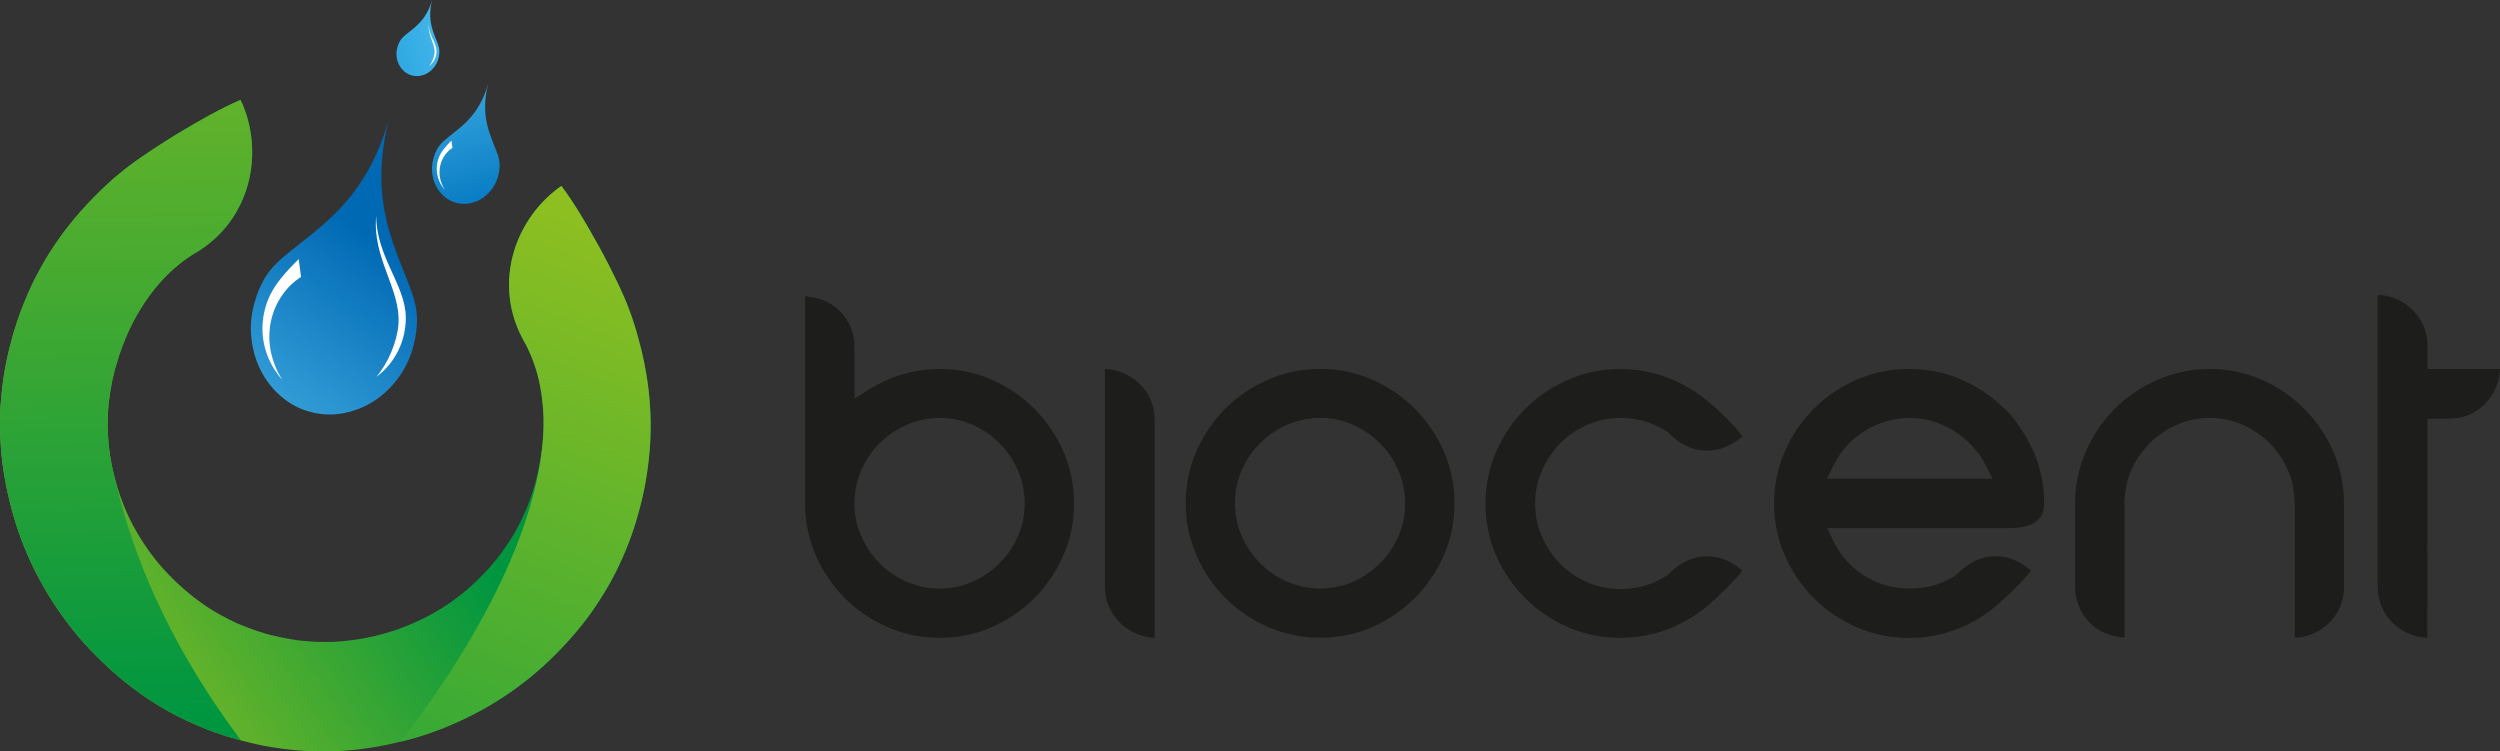
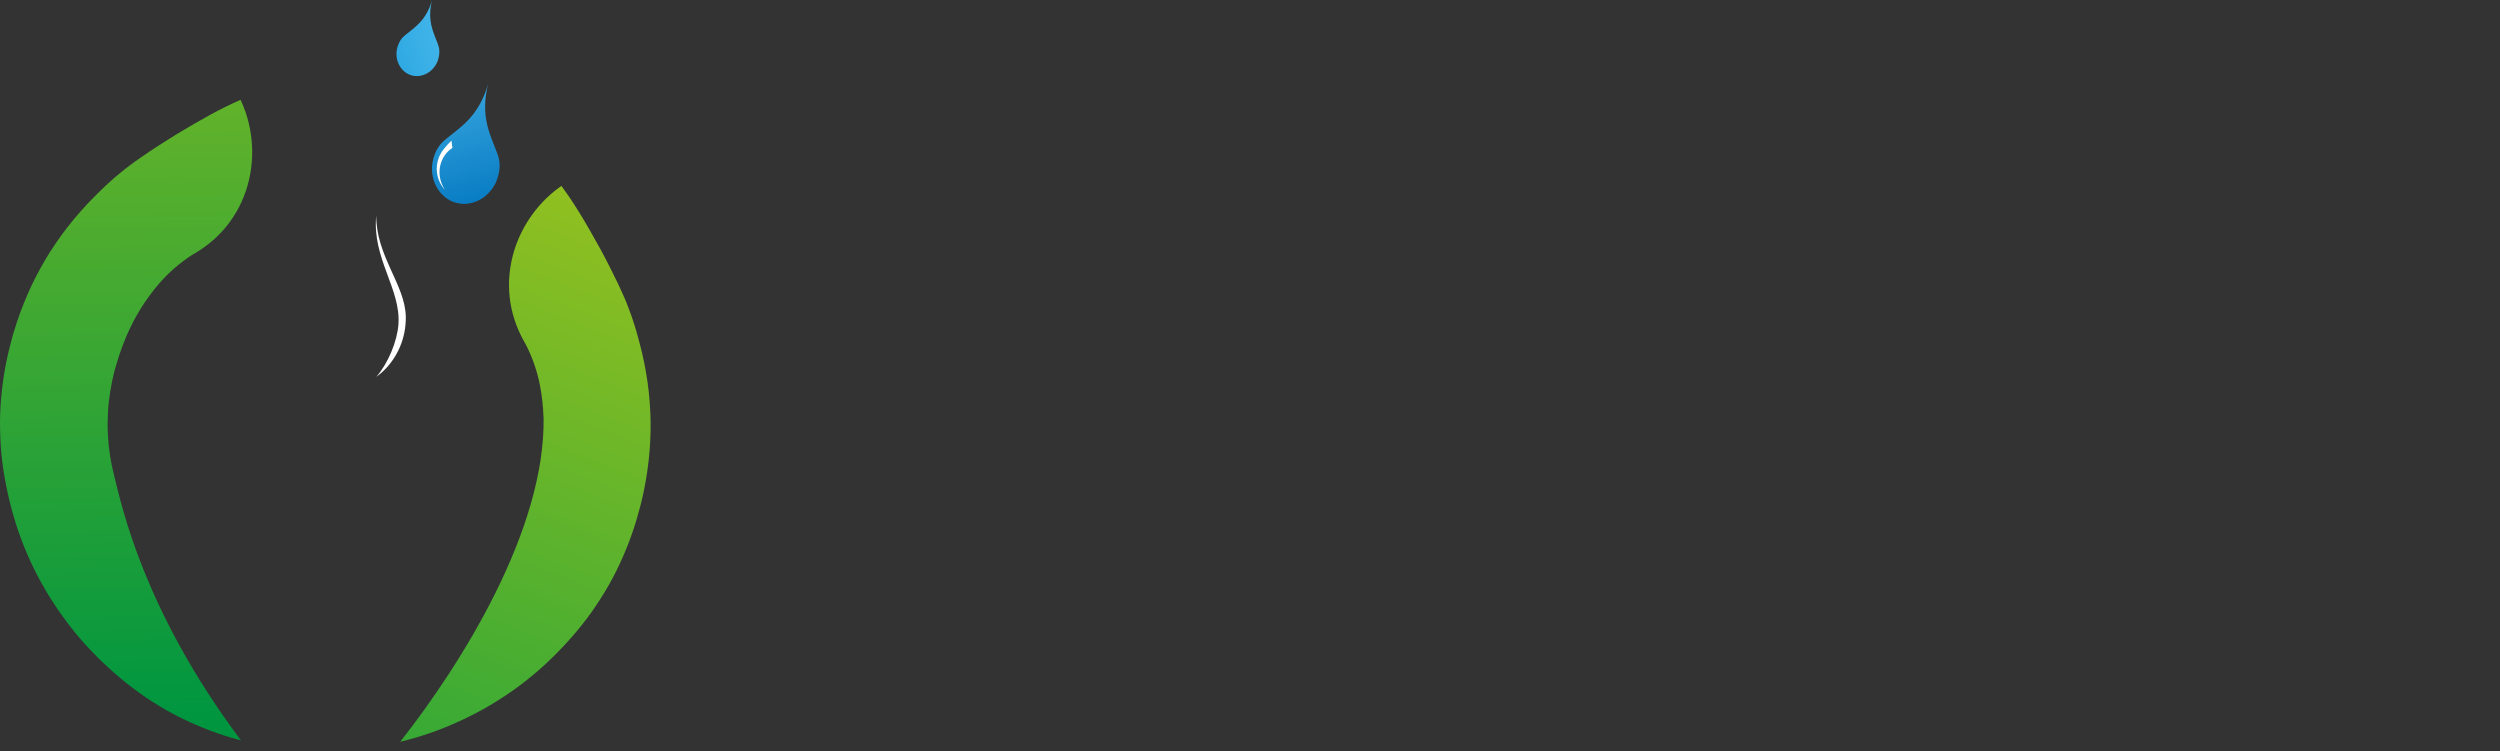
<svg xmlns="http://www.w3.org/2000/svg" xmlns:xlink="http://www.w3.org/1999/xlink" id="Warstwa_2" data-name="Warstwa 2" viewBox="0 0 765.86 230.2">
  <rect x="0" y="0" width="765.86" height="230.2" fill="#333333" stroke="none" />
  <defs>
    <style>      .cls-1 {        clip-path: url(#clippath);      }      .cls-2, .cls-3, .cls-4, .cls-5, .cls-6, .cls-7, .cls-8, .cls-9, .cls-10, .cls-11 {        stroke-width: 0px;      }      .cls-2, .cls-4 {        fill: none;      }      .cls-3 {        fill: url(#Gradient_bez_nazwy);      }      .cls-12 {        clip-path: url(#clippath-1);      }      .cls-13 {        clip-path: url(#clippath-4);      }      .cls-14 {        clip-path: url(#clippath-3);      }      .cls-15 {        clip-path: url(#clippath-2);      }      .cls-16 {        clip-path: url(#clippath-5);      }      .cls-4 {        clip-rule: evenodd;      }      .cls-5 {        fill: #fff;        fill-rule: evenodd;      }      .cls-6 {        fill: url(#Gradient_bez_nazwy_5-2);      }      .cls-7 {        fill: #1d1d1b;      }      .cls-8 {        fill: url(#Gradient_bez_nazwy_3);      }      .cls-9 {        fill: url(#Gradient_bez_nazwy_5);      }      .cls-10 {        fill: url(#Gradient_bez_nazwy_2);      }      .cls-11 {        fill: url(#Gradient_bez_nazwy_6);      }    </style>
    <clipPath id="clippath">
      <path class="cls-4" d="M126.17,23.11c.43.12.86.18,1.28.2.42.02.85-.01,1.28-.09.44-.08.86-.2,1.25-.35h0c.4-.16.78-.35,1.15-.58.37-.23.71-.5,1.04-.8.32-.3.63-.65.91-1.02.28-.37.53-.77.73-1.19.21-.43.37-.88.5-1.36h0c.2-.74.3-1.46.29-2.14,0-.76-.19-1.53-.44-2.23-1.29-3.52-3.41-7.08-1.79-13.55-1.83,6.42-5.45,8.44-8.33,10.84-.57.48-1.12,1.06-1.5,1.71-.35.59-.62,1.26-.82,2h0c-.13.48-.21.95-.25,1.42-.03.46-.02.93.03,1.39.06.47.15.92.28,1.34.13.42.3.83.5,1.21.2.38.44.74.7,1.08h0c.26.33.57.64.91.93.34.28.69.52,1.06.72.37.2.77.35,1.21.47" />
    </clipPath>
    <linearGradient id="Gradient_bez_nazwy" data-name="Gradient bez nazwy" x1="1004.72" y1="542.14" x2="1007.47" y2="542.14" gradientTransform="translate(26045.88 9542.03) rotate(-180) scale(25.77 17.58)" gradientUnits="userSpaceOnUse">
      <stop offset="0" stop-color="#5bc5f2" />
      <stop offset="1" stop-color="#008bd2" />
    </linearGradient>
    <clipPath id="clippath-1">
      <path class="cls-4" d="M139.78,62.14c.68.18,1.35.29,2.01.32.66.03,1.34-.02,2.02-.15.69-.13,1.35-.31,1.97-.55h0c.63-.25,1.23-.55,1.81-.92.58-.36,1.12-.78,1.63-1.26.51-.48.99-1.02,1.44-1.61.45-.59.83-1.22,1.15-1.88.32-.67.59-1.39.79-2.14h0c.31-1.17.47-2.29.46-3.37,0-1.19-.29-2.41-.7-3.52-2.03-5.55-5.38-11.17-2.82-21.38-2.89,10.12-8.6,13.31-13.14,17.1-.9.75-1.76,1.67-2.36,2.7-.54.93-.97,1.98-1.29,3.15h0c-.2.75-.33,1.5-.39,2.25-.06.73-.04,1.46.05,2.2.09.74.24,1.44.44,2.11.21.67.47,1.31.78,1.91.32.6.69,1.17,1.11,1.7h0c.42.52.9,1.01,1.43,1.47.53.45,1.09.83,1.68,1.14.59.31,1.22.55,1.9.73" />
    </clipPath>
    <linearGradient id="Gradient_bez_nazwy_2" data-name="Gradient bez nazwy 2" x1="957.66" y1="598.56" x2="960.46" y2="598.56" gradientTransform="translate(8785.52 -24048.56) rotate(90) scale(25.11 14.44)" gradientUnits="userSpaceOnUse">
      <stop offset="0" stop-color="#5bc5f2" />
      <stop offset="1" stop-color="#0075bf" />
    </linearGradient>
    <clipPath id="clippath-2">
      <path class="cls-4" d="M95.11,126.19c1.67.45,3.32.71,4.95.78,1.63.07,3.28-.05,4.96-.36,1.7-.31,3.32-.76,4.84-1.35h.01c1.55-.61,3.03-1.36,4.45-2.25,1.42-.89,2.75-1.93,4.01-3.1,1.26-1.17,2.44-2.49,3.54-3.95,1.1-1.45,2.03-2.99,2.81-4.61.8-1.65,1.44-3.41,1.94-5.25h-.01c.77-2.87,1.15-5.63,1.13-8.28-.01-2.93-.72-5.92-1.71-8.63-4.99-13.63-13.2-27.41-6.94-52.49-7.11,24.85-21.11,32.68-32.25,41.99-2.21,1.85-4.32,4.09-5.8,6.62-1.34,2.29-2.39,4.87-3.16,7.74h-.01c-.49,1.84-.81,3.68-.95,5.51-.14,1.79-.09,3.59.13,5.4.22,1.81.58,3.55,1.09,5.19.5,1.65,1.15,3.21,1.92,4.69.78,1.48,1.69,2.87,2.73,4.17h0c1.02,1.29,2.2,2.49,3.52,3.6,1.3,1.1,2.68,2.04,4.12,2.79,1.44.75,3,1.35,4.67,1.8" />
    </clipPath>
    <linearGradient id="Gradient_bez_nazwy_3" data-name="Gradient bez nazwy 3" x1="953.61" y1="512.8" x2="955.29" y2="512.8" gradientTransform="translate(-58270.27 -27498.08) scale(61.12 53.78)" gradientUnits="userSpaceOnUse">
      <stop offset="0" stop-color="#5bc5f2" />
      <stop offset="1" stop-color="#0069b4" />
    </linearGradient>
    <clipPath id="clippath-3">
-       <path class="cls-2" d="M83.6,228.95c-1.6-.26-3.22-.57-4.85-.92-1.45-.31-3.1-.72-4.95-1.22-1.85-.5-3.49-.97-4.9-1.42-1.59-.51-3.15-1.05-4.66-1.63-1.4-.53-2.93-1.16-4.58-1.88-1.65-.72-3.15-1.42-4.49-2.09-1.47-.74-2.91-1.51-4.33-2.31-1.26-.72-2.65-1.57-4.17-2.54v.02c-1.26-.8-2.6-1.72-4.02-2.74-1.35-.97-2.67-1.97-3.94-2.98-1.24-.99-2.48-2.03-3.73-3.13-1.2-1.05-2.4-2.16-3.63-3.33-1.22-1.17-2.37-2.33-3.45-3.46-1.2-1.26-2.27-2.44-3.21-3.52-1-1.16-2-2.38-3-3.65-.86-1.09-1.82-2.4-2.89-3.9-.97-1.36-1.87-2.69-2.7-3.98-.89-1.39-1.72-2.73-2.46-4.02v-.02s-.62-1.08-.62-1.08h-.01c-.64-1.13-1.29-2.36-1.96-3.66-.7-1.38-1.3-2.6-1.79-3.68-.68-1.49-1.31-2.97-1.9-4.44-.61-1.51-1.17-3.02-1.69-4.51-.47-1.36-.95-2.87-1.44-4.54-.44-1.5-.87-3.08-1.27-4.72-.4-1.64-.76-3.25-1.07-4.81-.32-1.63-.6-3.23-.84-4.79-.25-1.64-.45-3.25-.6-4.82-.14-1.43-.25-3.08-.33-4.95-.08-1.86-.12-3.52-.11-4.98.01-1.64.07-3.26.16-4.86.09-1.49.24-3.15.44-4.97.2-1.8.43-3.45.67-4.96.27-1.61.58-3.25.94-4.91.32-1.47.73-3.14,1.23-5.02l.51-1.92.03-.09c.39-1.34.79-2.63,1.2-3.86.62-1.86,1.33-3.79,2.13-5.78.8-1.99,1.61-3.84,2.41-5.54.84-1.76,1.75-3.54,2.75-5.33,1.01-1.82,2.03-3.54,3.05-5.14h.02c1.15-1.79,2.27-3.44,3.36-4.93,1.15-1.57,2.39-3.16,3.72-4.77,1.3-1.56,2.64-3.09,4.04-4.58v-.02c.21-.21.72-.74,1.53-1.57.68-.7,1.27-1.29,1.79-1.81h0c.84-.82,1.37-1.35,1.67-1.63.51-.48,1.02-.96,1.54-1.44.73-.67,1.29-1.17,1.69-1.52l.23-.2,1.32-1.09c.7-.58,1.26-1.04,1.67-1.36.61-.48,1.13-.89,1.57-1.22,1.01-.77,2.35-1.72,3.95-2.82,1.45-1,3.12-2.12,4.96-3.31,1.8-1.17,3.59-2.3,5.32-3.36,1.53-.94,3.35-2.02,5.46-3.24,1.97-1.14,3.71-2.12,5.14-2.89,1.67-.9,3.2-1.7,4.54-2.36,1.34-.66,2.69-1.3,4.02-1.88l.63-.28c.59,1.25,1.11,2.53,1.56,3.85.73,2.17,1.27,4.42,1.6,6.69.33,2.31.46,4.64.37,6.95-.09,2.29-.38,4.58-.89,6.82-.54,2.38-1.32,4.72-2.36,7-.99,2.18-2.23,4.28-3.7,6.27-1.36,1.83-2.92,3.56-4.7,5.15-1.72,1.54-3.65,2.96-5.8,4.24l-.45.26-.27.15-.23.14c-1.88,1.22-3.62,2.52-5.33,4-1.69,1.47-3.25,3.03-4.76,4.77-1.02,1.18-2.02,2.43-2.99,3.76-.99,1.35-1.89,2.67-2.69,3.98-.85,1.39-1.66,2.81-2.4,4.25v.02c-.73,1.42-1.44,2.92-2.1,4.5-.35.83-.71,1.74-1.09,2.76-.37.98-.7,1.91-.99,2.79l-.03.11-1.17,3.85-.06.14c-.24.9-.5,1.99-.77,3.25-.23,1.09-.44,2.21-.63,3.37-.2,1.26-.36,2.37-.47,3.32-.11.96-.2,2.08-.27,3.35-.07,1.17-.1,2.28-.11,3.31,0,1.06.02,2.16.08,3.3.06,1.25.14,2.37.24,3.34h0c.12,1.17.26,2.26.42,3.27.17,1.11.36,2.17.57,3.18.18.87.43,1.95.75,3.22.26,1.03.54,2.07.86,3.12.28.93.61,1.93.98,3h-.01c.3.86.69,1.86,1.15,3,.47,1.16.89,2.13,1.25,2.91.43.93.9,1.87,1.4,2.82.47.89.99,1.82,1.56,2.79.49.83,1.05,1.72,1.67,2.68.62.94,1.22,1.81,1.79,2.61.58.8,1.17,1.58,1.77,2.34h0c.4.51.95,1.18,1.65,1.99l.03.04.2.23.32.36v.02c.67.74,1.39,1.53,2.19,2.35.79.82,1.54,1.56,2.25,2.23.76.72,1.57,1.45,2.42,2.18.91.79,1.74,1.48,2.5,2.08.72.57,1.61,1.23,2.66,1.98,1,.71,1.9,1.33,2.72,1.84h0c.69.45,1.63,1,2.79,1.66,1,.56,1.97,1.08,2.9,1.55h.02c1.11.56,2.1,1.03,2.96,1.4.87.38,1.89.79,3.06,1.23,1.09.41,2.16.78,3.19,1.11,1.23.4,2.28.71,3.15.94.87.23,1.94.49,3.2.76,1.06.23,2.17.44,3.32.63,1.24.21,2.33.36,3.27.47.98.11,2.07.2,3.28.28,1.04.06,2.14.1,3.29.11,1.33.01,2.42,0,3.24-.03h0c.96-.05,2.05-.13,3.27-.24,1.29-.12,2.39-.25,3.3-.38.95-.14,2.02-.32,3.2-.54,1.1-.21,2.16-.44,3.19-.68.95-.23,1.98-.5,3.08-.81,1.02-.29,2.05-.61,3.07-.96l.46-.15.55-.19.06-.04c.77-.27,1.49-.54,2.14-.8.9-.36,1.81-.74,2.71-1.14.9-.4,1.85-.86,2.86-1.36,1.02-.51,1.95-1.01,2.79-1.48.98-.55,1.89-1.1,2.75-1.64.9-.57,1.78-1.15,2.62-1.74.7-.49,1.55-1.12,2.54-1.89.97-.75,1.8-1.43,2.49-2.01h-.01c.86-.75,1.65-1.45,2.35-2.12.8-.75,1.57-1.51,2.31-2.28.91-.94,1.67-1.75,2.26-2.42.69-.78,1.38-1.6,2.08-2.47.69-.86,1.36-1.74,2-2.62.57-.79,1.2-1.72,1.88-2.77.62-.96,1.2-1.9,1.72-2.82.52-.9,1.04-1.88,1.56-2.92.57-1.14,1.05-2.15,1.44-3.04.39-.88.81-1.92,1.26-3.11.41-1.1.79-2.18,1.14-3.23.4-1.23.72-2.3.96-3.2l.02-.15.91-3.92.03-.11c.19-.91.37-1.88.54-2.91.18-1.05.32-2.03.43-2.93.21-1.7.36-3.35.44-4.95v-.02c.09-1.63.1-3.26.05-4.88-.04-1.53-.16-3.13-.34-4.79-.18-1.64-.42-3.22-.71-4.75-.44-2.27-1.01-4.4-1.74-6.51-.74-2.13-1.6-4.13-2.62-6.13l-.13-.23-.15-.26-.34-.6c-1.19-2.15-2.13-4.31-2.83-6.47-.73-2.25-1.22-4.52-1.48-6.77-.28-2.46-.29-4.9-.06-7.28.24-2.5.74-4.93,1.46-7.26.67-2.18,1.56-4.3,2.63-6.33,1.07-2.04,2.35-4,3.79-5.83,1.42-1.81,3.01-3.48,4.73-5,1.05-.92,2.14-1.77,3.27-2.56l.41.56c.86,1.17,1.71,2.39,2.54,3.63.83,1.24,1.76,2.7,2.75,4.31.85,1.39,1.87,3.1,3,5.07l.02.03c1.22,2.11,2.26,3.96,3.11,5.53.97,1.78,1.96,3.66,2.93,5.57,1,1.96,1.88,3.75,2.63,5.33.83,1.76,1.51,3.26,2.01,4.43.21.5.47,1.12.75,1.84.19.48.45,1.16.76,2.01l.48,1.31v.04s.03.05.03.05h0s.18.5.18.5c.17.5.4,1.21.71,2.16.21.67.42,1.34.62,2.01.12.4.32,1.12.63,2.26h0c.19.7.41,1.52.65,2.46.28,1.08.46,1.8.53,2.12v.02c.46,1.99.87,3.99,1.21,5.99.35,2.06.63,4.06.84,5.99.2,1.84.35,3.82.44,5.96h.02c.09,1.9.11,3.89.07,5.98-.04,2.05-.13,4.04-.29,5.99-.15,1.88-.38,3.88-.68,6.01-.3,2.12-.65,4.15-1.04,6.07-.28,1.37-.61,2.8-.98,4.27l-.45,1.68c-.5,1.88-.98,3.53-1.44,4.96-.52,1.61-1.07,3.19-1.64,4.72-.54,1.42-1.17,2.97-1.9,4.63-.73,1.67-1.43,3.18-2.1,4.52-.72,1.44-1.48,2.87-2.29,4.29-.72,1.27-1.58,2.69-2.58,4.25-1.01,1.58-1.93,2.95-2.76,4.12-.92,1.28-1.9,2.58-2.93,3.87-.99,1.24-2.03,2.49-3.13,3.74-1.05,1.2-2.16,2.4-3.32,3.62-1.17,1.22-2.32,2.37-3.46,3.45-1.26,1.2-2.43,2.27-3.52,3.21-1.2,1.03-2.44,2.05-3.71,3.06-1.24.98-2.54,1.94-3.87,2.89-.99.7-2.15,1.49-3.48,2.35-1.26.81-2.47,1.57-3.61,2.24h0s-.9.51-.9.51v.02c-1.29.75-2.68,1.5-4.15,2.25-1.37.7-2.81,1.4-4.33,2.1-1.67.77-3.16,1.41-4.45,1.93-1.5.6-2.98,1.16-4.42,1.66-1.36.47-2.87.95-4.54,1.45-1.5.44-3.08.87-4.72,1.27-1.64.4-3.24.76-4.8,1.07-1.63.32-3.23.61-4.79.84-1.61.25-3.25.45-4.9.61-1.74.17-3.35.29-4.84.36v-.02c-1.8.08-3.43.12-4.88.11-1.63-.01-3.27-.06-4.91-.16-1.49-.09-3.13-.23-4.93-.43-1.79-.2-3.42-.42-4.9-.66" />
-     </clipPath>
+       </clipPath>
    <linearGradient id="Gradient_bez_nazwy_5" data-name="Gradient bez nazwy 5" x1="973.29" y1="530.64" x2="974.3" y2="530.64" gradientTransform="translate(136114.23 82491.62) rotate(180) scale(139.73 155.21)" gradientUnits="userSpaceOnUse">
      <stop offset="0" stop-color="#009640" />
      <stop offset="1" stop-color="#95c11f" />
    </linearGradient>
    <clipPath id="clippath-4">
      <path class="cls-2" d="M73.79,226.81c-1.85-.5-3.49-.97-4.9-1.42-1.59-.51-3.15-1.05-4.66-1.63-1.4-.53-2.93-1.16-4.58-1.88-1.65-.72-3.15-1.42-4.49-2.09-1.47-.74-2.91-1.51-4.33-2.31-1.26-.72-2.65-1.57-4.17-2.54v.02c-1.26-.8-2.6-1.72-4.02-2.74-1.35-.97-2.67-1.97-3.94-2.98-1.24-.99-2.48-2.03-3.73-3.13-1.2-1.05-2.4-2.16-3.63-3.33-1.22-1.17-2.37-2.33-3.45-3.46-1.2-1.26-2.27-2.44-3.21-3.52-1-1.16-2-2.38-3-3.65-.86-1.09-1.82-2.4-2.89-3.9-.97-1.36-1.87-2.69-2.7-3.98-.89-1.39-1.72-2.73-2.46-4.02v-.02s-.62-1.08-.62-1.08h-.01c-.64-1.13-1.29-2.36-1.96-3.66-.7-1.38-1.3-2.6-1.79-3.68-.68-1.49-1.31-2.97-1.9-4.44-.61-1.51-1.17-3.02-1.69-4.51-.47-1.36-.95-2.87-1.44-4.54-.44-1.5-.87-3.08-1.27-4.72-.4-1.64-.76-3.25-1.07-4.81-.32-1.63-.6-3.23-.84-4.79-.25-1.64-.45-3.25-.6-4.82-.14-1.43-.25-3.08-.33-4.95-.08-1.86-.12-3.52-.11-4.98.01-1.64.07-3.26.16-4.86.09-1.49.24-3.15.44-4.97.2-1.8.43-3.45.67-4.96.27-1.61.58-3.25.94-4.91.32-1.47.73-3.14,1.23-5.02l.51-1.92.03-.09c.39-1.34.79-2.63,1.2-3.86.62-1.86,1.33-3.79,2.13-5.78.8-1.99,1.61-3.84,2.41-5.54.84-1.76,1.75-3.54,2.75-5.33,1.01-1.82,2.03-3.54,3.05-5.14h.02c1.15-1.79,2.27-3.44,3.36-4.93,1.15-1.57,2.39-3.16,3.72-4.77,1.3-1.56,2.64-3.09,4.04-4.58v-.02c.21-.21.72-.74,1.53-1.57.68-.7,1.27-1.29,1.79-1.81h0c.84-.82,1.37-1.35,1.67-1.63.51-.48,1.02-.96,1.54-1.44.73-.67,1.29-1.17,1.69-1.52l.23-.2,1.32-1.09c.7-.58,1.26-1.04,1.67-1.36.61-.48,1.13-.89,1.57-1.22,1.01-.77,2.35-1.72,3.95-2.82,1.45-1,3.12-2.12,4.96-3.31,1.8-1.17,3.59-2.3,5.32-3.36,1.53-.94,3.35-2.02,5.46-3.24,1.97-1.14,3.71-2.12,5.14-2.89,1.67-.9,3.2-1.7,4.54-2.36,1.34-.66,2.69-1.3,4.02-1.88l.63-.28c.59,1.25,1.11,2.53,1.56,3.85.73,2.17,1.27,4.42,1.6,6.69.33,2.31.46,4.64.37,6.95-.09,2.29-.38,4.58-.89,6.82-.54,2.38-1.32,4.72-2.36,7-.99,2.18-2.23,4.28-3.7,6.27-1.36,1.83-2.92,3.56-4.7,5.15-1.72,1.54-3.65,2.96-5.8,4.24l-.45.26-.27.15-.23.14c-1.88,1.22-3.62,2.52-5.33,4-1.69,1.47-3.25,3.03-4.76,4.77-1.02,1.18-2.02,2.43-2.99,3.76-.99,1.35-1.89,2.67-2.69,3.98-.85,1.39-1.66,2.81-2.4,4.25v.02c-.73,1.42-1.44,2.92-2.1,4.5-.35.83-.71,1.74-1.09,2.76-.37.98-.7,1.91-.99,2.79l-.03.11-1.17,3.85-.06.14c-.24.9-.5,1.99-.77,3.25-.23,1.09-.44,2.21-.63,3.37-.2,1.26-.36,2.37-.47,3.32-.11.96-.2,2.08-.27,3.35-.07,1.17-.1,2.28-.11,3.31,0,1.06.02,2.16.08,3.3.06,1.25.14,2.37.24,3.34h0c.12,1.17.26,2.26.42,3.27.17,1.11.36,2.17.57,3.18.18.87.43,1.95.75,3.22,2.34,9.35,9.05,41.11,38.75,80.82" />
    </clipPath>
    <linearGradient id="Gradient_bez_nazwy_5-2" data-name="Gradient bez nazwy 5" x1="964.2" y1="499.45" x2="966.89" y2="499.45" gradientTransform="translate(-19638.48 103195.15) rotate(-90) scale(106.8 39.4)" xlink:href="#Gradient_bez_nazwy_5" />
    <clipPath id="clippath-5">
      <path class="cls-2" d="M166.49,127.72c-.04-1.53-.16-3.13-.34-4.79-.18-1.64-.42-3.22-.71-4.75-.44-2.27-1.01-4.4-1.74-6.51-.74-2.13-1.6-4.13-2.62-6.13l-.13-.23-.15-.26-.34-.6c-1.19-2.15-2.13-4.31-2.83-6.47-.73-2.25-1.22-4.52-1.48-6.77-.28-2.46-.29-4.9-.06-7.28.24-2.5.74-4.93,1.46-7.26.67-2.18,1.56-4.3,2.63-6.33,1.07-2.04,2.35-4,3.79-5.83,1.42-1.81,3.01-3.48,4.73-5,1.05-.92,2.14-1.77,3.27-2.56l.41.56c.86,1.17,1.71,2.39,2.54,3.63.83,1.24,1.76,2.7,2.75,4.31.85,1.39,1.87,3.1,3,5.07l.02.03c1.22,2.11,2.26,3.96,3.11,5.53.97,1.78,1.96,3.66,2.93,5.57,1,1.96,1.88,3.75,2.63,5.33.83,1.76,1.51,3.26,2.01,4.43.21.5.47,1.12.75,1.84.19.48.45,1.16.76,2.01l.48,1.31v.04s.03.05.03.05h0s.18.5.18.5c.17.5.4,1.21.71,2.16.21.67.42,1.34.62,2.01.12.4.32,1.12.63,2.26h0c.19.7.41,1.52.65,2.46.28,1.08.46,1.8.53,2.12v.02c.46,1.99.87,3.99,1.21,5.99.35,2.06.63,4.06.84,5.99.2,1.84.35,3.82.44,5.96h.02c.09,1.9.11,3.89.07,5.98-.04,2.05-.13,4.04-.29,5.99-.15,1.88-.38,3.88-.68,6.01-.3,2.12-.65,4.15-1.04,6.07-.28,1.37-.61,2.8-.98,4.27l-.45,1.68c-.5,1.88-.98,3.53-1.44,4.96-.52,1.61-1.07,3.19-1.64,4.72-.54,1.42-1.17,2.97-1.9,4.63-.73,1.67-1.43,3.18-2.1,4.52-.72,1.44-1.48,2.87-2.29,4.29-.72,1.27-1.58,2.69-2.58,4.25-1.01,1.58-1.93,2.95-2.76,4.12-.92,1.28-1.9,2.58-2.93,3.87-.99,1.24-2.03,2.49-3.13,3.74-1.05,1.2-2.16,2.4-3.32,3.62-1.17,1.22-2.32,2.37-3.46,3.45-1.26,1.2-2.43,2.27-3.52,3.21-1.2,1.03-2.44,2.05-3.71,3.06-1.24.98-2.54,1.94-3.87,2.89-.99.7-2.15,1.49-3.48,2.35-1.26.81-2.47,1.57-3.61,2.24h0s-.9.51-.9.51v.02c-1.29.75-2.68,1.5-4.15,2.25-1.37.7-2.81,1.4-4.33,2.1-1.67.77-3.16,1.41-4.45,1.93-1.5.6-2.98,1.16-4.42,1.66-1.36.47-2.87.95-4.54,1.45-1.5.44-3.08.87-4.72,1.27,18.81-23.93,44.57-65,43.92-99.5" />
    </clipPath>
    <linearGradient id="Gradient_bez_nazwy_6" data-name="Gradient bez nazwy 6" x1="960.03" y1="515.82" x2="962.84" y2="515.82" gradientTransform="translate(-106815.39 -39001.84) scale(111.2 75.89)" gradientUnits="userSpaceOnUse">
      <stop offset="0" stop-color="#009640" />
      <stop offset=".43" stop-color="#3aaa35" />
      <stop offset="1" stop-color="#95c11f" />
    </linearGradient>
  </defs>
  <g id="Warstwa_1-2" data-name="Warstwa 1">
    <g>
      <g class="cls-1">
        <rect class="cls-3" x="118.09" y="-1.48" width="19.85" height="26.29" transform="translate(2.86 40.98) rotate(-18.39)" />
      </g>
      <g class="cls-12">
        <rect class="cls-10" x="127.75" y="23.57" width="29.9" height="41.03" transform="translate(-6.6 40.03) rotate(-15.61)" />
      </g>
      <g class="cls-15">
-         <rect class="cls-8" x="50.69" y="34.9" width="103.16" height="93.92" transform="translate(-23.73 117.7) rotate(-54.55)" />
-       </g>
-       <path class="cls-7" d="M313.78,151.6c.09.92.13,1.79.13,2.61s-.05,1.69-.13,2.61c-.08.86-.21,1.71-.38,2.55v.02c-.17.81-.39,1.64-.66,2.48-.26.82-.56,1.62-.89,2.37-1.01,2.32-2.33,4.47-3.92,6.39-1.59,1.93-3.45,3.64-5.53,5.07h0c-.72.49-1.43.94-2.13,1.33-.73.41-1.49.79-2.28,1.15h-.01c-.8.36-1.6.67-2.39.93-.8.26-1.62.48-2.47.66h0c-.81.17-1.66.31-2.55.4-.91.09-1.79.14-2.62.14s-1.7-.05-2.62-.13c-.93-.09-1.78-.21-2.55-.37h-.02c-.81-.18-1.64-.4-2.49-.67h0c-.8-.24-1.61-.54-2.41-.89-1.58-.68-3.07-1.49-4.46-2.42-1.4-.94-2.69-2.01-3.87-3.19h0c-.61-.63-1.18-1.25-1.7-1.87-.49-.6-1-1.27-1.5-2.01-.46-.68-.91-1.4-1.33-2.17-.41-.73-.79-1.5-1.13-2.28h-.01c-.34-.77-.65-1.58-.92-2.43-.26-.82-.48-1.64-.66-2.47h0c-.17-.81-.3-1.66-.39-2.55h0c-.09-.91-.14-1.8-.14-2.64s.05-1.7.14-2.61h0c.08-.86.21-1.71.38-2.55h0c.18-.9.39-1.73.64-2.49.25-.78.55-1.59.9-2.41.33-.77.7-1.53,1.11-2.29.41-.75.85-1.48,1.31-2.17h.01c.47-.71.97-1.37,1.49-2.01.54-.66,1.1-1.28,1.68-1.86.58-.58,1.2-1.14,1.86-1.69h0c.63-.53,1.3-1.04,2.01-1.52h.01c.68-.47,1.4-.91,2.16-1.33h0c.77-.42,1.53-.81,2.29-1.14h0c.8-.35,1.61-.66,2.42-.93.82-.26,1.66-.49,2.52-.66.83-.17,1.7-.3,2.59-.39.94-.09,1.83-.14,2.68-.14s1.71.05,2.62.14c.88.09,1.72.22,2.54.39.85.18,1.68.4,2.48.66.82.27,1.62.58,2.4.93h0c.77.34,1.51.72,2.23,1.12.77.43,1.49.88,2.17,1.34,1.38.95,2.67,2.03,3.85,3.21,1.18,1.19,2.24,2.47,3.17,3.85h0c.46.7.9,1.42,1.31,2.17.39.72.77,1.49,1.12,2.3h.01c.34.79.64,1.6.9,2.43.24.78.46,1.61.63,2.47h0c.17.85.3,1.71.38,2.57M343.77,114.14c-1.67-.66-3.46-1.05-5.28-1.1v66.76h.02c0,2.29.45,4.37,1.25,6.19.86,1.98,2.12,3.7,3.64,5.11,1.46,1.35,3.19,2.43,5.06,3.17,1.67.66,3.46,1.05,5.28,1.1v-66.76c0-2.27-.46-4.34-1.26-6.19-.86-1.98-2.12-3.7-3.64-5.1h0c-1.46-1.36-3.19-2.45-5.06-3.19ZM430.33,151.58c.09.93.13,1.81.13,2.64s-.04,1.69-.13,2.62c-.08.87-.21,1.72-.38,2.55h0c-.17.81-.39,1.64-.65,2.48-.26.83-.56,1.62-.89,2.38-.67,1.55-1.48,3.02-2.43,4.4-.88,1.3-1.87,2.51-2.95,3.62h0s-.24.24-.24.24c-.57.57-1.19,1.13-1.85,1.67-.67.56-1.34,1.06-1.98,1.51h0c-.72.5-1.44.94-2.14,1.34-.72.4-1.48.78-2.26,1.14h0c-.81.36-1.62.67-2.41.93-.79.26-1.61.48-2.46.65h0c-.81.17-1.66.31-2.56.4-.91.09-1.78.14-2.62.14s-1.7-.05-2.62-.13c-.93-.09-1.78-.21-2.55-.37h-.02c-.87-.19-1.69-.41-2.46-.65-.81-.25-1.62-.56-2.43-.91-1.58-.68-3.07-1.49-4.46-2.43-1.37-.93-2.66-1.99-3.85-3.18h-.01c-.58-.59-1.14-1.21-1.69-1.87-.54-.65-1.04-1.32-1.51-2.01-.48-.71-.92-1.42-1.32-2.14h-.01c-.39-.71-.77-1.48-1.13-2.3h-.01c-.35-.8-.66-1.61-.93-2.44h0c-.26-.83-.49-1.65-.66-2.48h0c-.17-.85-.3-1.71-.39-2.58-.09-.91-.14-1.78-.14-2.61h.01c0-.9.04-1.78.12-2.63.09-.87.21-1.71.38-2.53h0c.17-.84.38-1.67.64-2.5.26-.81.56-1.62.91-2.42h0c.34-.79.71-1.55,1.1-2.27h0c.41-.76.85-1.49,1.31-2.18h0c.44-.66.93-1.32,1.49-2,.54-.66,1.11-1.28,1.69-1.86h0s0,0,0,0h0s0,0,0,0c.57-.57,1.18-1.13,1.84-1.67.68-.57,1.35-1.08,2.01-1.52h.01c.73-.5,1.45-.94,2.15-1.33h0c.77-.42,1.54-.81,2.3-1.14h0c.8-.35,1.61-.66,2.43-.93.82-.26,1.66-.49,2.51-.66.84-.17,1.7-.3,2.59-.39h0c.93-.09,1.83-.14,2.68-.14s1.71.05,2.62.14c.88.09,1.73.22,2.54.39h0c.87.18,1.7.4,2.48.66.82.27,1.62.58,2.4.93h0c.81.37,1.57.74,2.26,1.13.72.4,1.43.85,2.14,1.33,1.38.95,2.68,2.03,3.86,3.22,1.18,1.18,2.24,2.47,3.17,3.84h0c.46.69.89,1.41,1.3,2.16.43.79.81,1.56,1.13,2.31.34.79.64,1.6.9,2.43.24.78.46,1.6.64,2.47.17.82.29,1.67.38,2.54ZM444.77,162.4c.54-2.62.81-5.35.81-8.19,0-1.45-.07-2.82-.2-4.13-.14-1.36-.35-2.72-.62-4.06-.27-1.33-.62-2.64-1.02-3.92-.4-1.26-.88-2.53-1.44-3.8-.53-1.22-1.13-2.43-1.79-3.62-.67-1.21-1.36-2.35-2.08-3.4h0c-1.48-2.19-3.16-4.23-5.01-6.08-1.85-1.86-3.89-3.55-6.07-5.04h0c-1.05-.72-2.18-1.41-3.39-2.08h-.01c-1.13-.63-2.32-1.23-3.59-1.78-1.28-.56-2.54-1.05-3.77-1.44-1.26-.4-2.56-.74-3.9-1.02-1.33-.28-2.68-.48-4.03-.62-1.31-.13-2.69-.2-4.14-.2s-2.87.07-4.2.2c-1.38.14-2.74.35-4.08.62-1.29.26-2.61.61-3.95,1.03-1.32.42-2.59.89-3.79,1.42-1.22.53-2.43,1.13-3.63,1.79-1.21.67-2.35,1.36-3.4,2.07-1.1.74-2.16,1.54-3.18,2.38-1,.82-1.97,1.71-2.91,2.64h0c-.97.98-1.86,1.95-2.64,2.9-.85,1.03-1.64,2.09-2.39,3.19-.71,1.05-1.41,2.19-2.07,3.4-.64,1.17-1.24,2.38-1.79,3.63h0c-1.09,2.5-1.91,5.07-2.45,7.71-.54,2.62-.81,5.35-.81,8.19,0,1.45.07,2.83.2,4.14.14,1.36.34,2.72.62,4.05.26,1.27.6,2.58,1.03,3.91.42,1.32.89,2.59,1.42,3.79h0c.55,1.25,1.15,2.47,1.79,3.63.67,1.21,1.36,2.35,2.07,3.4.74,1.1,1.54,2.16,2.39,3.19.82,1,1.7,1.96,2.63,2.89h.01c.94.94,1.91,1.82,2.9,2.64h0c1.03.85,2.09,1.65,3.18,2.39h0c1.11.74,2.24,1.44,3.41,2.08,1.2.66,2.4,1.26,3.62,1.79,5,2.19,10.34,3.28,16.02,3.28h0c1.45-.01,2.83-.08,4.14-.21,1.36-.14,2.71-.35,4.03-.62,1.31-.27,2.62-.61,3.9-1.02h.01c1.23-.39,2.48-.87,3.76-1.43,1.24-.54,2.44-1.14,3.6-1.78,1.21-.67,2.34-1.36,3.39-2.07h0c1.08-.74,2.13-1.54,3.16-2.39,1.03-.86,2.01-1.74,2.92-2.65.94-.93,1.82-1.9,2.65-2.91.83-1.01,1.62-2.06,2.36-3.17v-.02c.75-1.08,1.44-2.22,2.09-3.39.66-1.2,1.26-2.41,1.79-3.63,1.09-2.51,1.92-5.08,2.46-7.72ZM455.25,150.08c-.13,1.31-.2,2.68-.2,4.13s.07,2.83.2,4.13c.14,1.37.35,2.72.62,4.06.28,1.34.62,2.65,1.02,3.93.39,1.23.87,2.49,1.44,3.78h0c.53,1.23,1.12,2.44,1.78,3.63.67,1.22,1.37,2.36,2.08,3.41,1.48,2.18,3.16,4.21,5.03,6.08,1.85,1.85,3.89,3.54,6.08,5.03h0c1.11.74,2.24,1.44,3.41,2.08,1.19.66,2.4,1.26,3.62,1.79,1.2.53,2.47,1,3.8,1.42,1.35.43,2.66.77,3.95,1.04,1.34.27,2.71.48,4.08.62,1.32.13,2.72.2,4.19.2,1.73,0,3.43-.1,5.07-.3,1.65-.2,3.28-.5,4.88-.9,1.63-.41,3.21-.91,4.74-1.5,1.55-.6,3.07-1.3,4.56-2.1.57-.3,1.13-.61,1.67-.93h.01c.51-.31,1.04-.64,1.58-.98h.01c.51-.33.99-.65,1.44-.97.53-.37,1-.72,1.41-1.04.9-.7,2.07-1.7,3.38-2.88,1.18-1.06,2.47-2.28,3.75-3.56,1.17-1.17,2.24-2.3,3.11-3.28.66-.76,1.27-1.49,1.78-2.18-1.21-1.03-2.48-1.93-3.83-2.63h0c-1.91-1.01-4.03-1.63-6.44-1.72-2.28-.09-4.38.34-6.31,1.17-2.16.93-4.13,2.36-5.9,4.14l-.18.19-.18.13c-1.02.72-2.11,1.36-3.24,1.91-1.13.55-2.3,1.01-3.51,1.37-2.05.62-4.26.98-6.49,1.07-2.21.1-4.45-.07-6.57-.51-.87-.18-1.71-.4-2.52-.66h0c-.85-.28-1.66-.59-2.42-.93h0c-.79-.35-1.56-.73-2.3-1.14-.74-.41-1.46-.86-2.13-1.32h0c-.7-.47-1.37-.98-2.01-1.51-.62-.52-1.22-1.08-1.82-1.69h-.01c-1.18-1.21-2.22-2.5-3.13-3.87-.93-1.4-1.74-2.9-2.41-4.46h0c-.36-.85-.67-1.66-.91-2.43-.25-.78-.46-1.61-.63-2.47v-.02c-.16-.78-.29-1.63-.38-2.55-.09-.92-.13-1.79-.13-2.61s.05-1.69.13-2.6c.09-.92.21-1.77.37-2.55v-.02c.19-.86.4-1.69.65-2.47.24-.77.55-1.58.91-2.43h0c.67-1.56,1.47-3.05,2.41-4.46.92-1.37,1.96-2.67,3.15-3.87.6-.61,1.2-1.17,1.82-1.69.63-.53,1.29-1.03,1.98-1.5h0s.03-.02.03-.02h0s0,0,0,0c.64-.45,1.35-.89,2.12-1.31h.01c.8-.44,1.57-.83,2.3-1.15h0c.81-.36,1.62-.67,2.41-.93h.01c.81-.26,1.65-.48,2.5-.66h0c2.11-.44,4.35-.61,6.56-.52h.01c2.24.1,4.45.46,6.5,1.08,1.2.36,2.37.81,3.5,1.36,1.13.55,2.22,1.19,3.24,1.91l.18.13.18.17c1.7,1.69,3.58,3.08,5.63,4.02,1.99.91,4.18,1.39,6.56,1.3,2.41-.09,4.53-.72,6.46-1.73,1.35-.71,2.63-1.6,3.84-2.63-1.33-1.84-3.02-3.74-4.84-5.56-2.35-2.35-4.89-4.55-7.18-6.34h0c-.54-.41-1-.75-1.39-1.03h0c-.49-.34-.98-.68-1.47-.99h0c-.51-.33-1.05-.66-1.6-.98h0c-.68-.39-1.24-.71-1.66-.93-1.49-.8-3.02-1.5-4.58-2.1-1.53-.59-3.1-1.09-4.71-1.48h0c-1.6-.4-3.23-.7-4.88-.9-1.65-.2-3.34-.3-5.07-.3-1.47,0-2.87.07-4.19.2-1.38.14-2.74.35-4.08.62-1.29.26-2.61.61-3.96,1.03-1.29.41-2.56.88-3.78,1.42h-.01c-1.22.53-2.43,1.13-3.62,1.79-1.16.64-2.3,1.33-3.41,2.08h0c-2.18,1.47-4.21,3.15-6.07,5.02-1.87,1.87-3.56,3.91-5.03,6.09-.72,1.05-1.41,2.19-2.08,3.4-.66,1.19-1.25,2.4-1.78,3.62h0c-.56,1.3-1.04,2.56-1.43,3.79-.41,1.28-.75,2.59-1.03,3.93-.27,1.34-.48,2.69-.62,4.06ZM585.73,128.04c.35.01.66.02.86.03h.02c1.06.07,2.14.22,3.23.44,1.07.21,2.11.49,3.13.83h.02c1.33.47,2.58,1.01,3.75,1.61h0c1.21.64,2.35,1.35,3.43,2.13h0c1.1.8,2.14,1.67,3.11,2.63.95.93,1.84,1.94,2.67,3.04h.01c.43.56.85,1.19,1.27,1.86h0c.4.64.78,1.32,1.13,2.02l2.05,4.03h-50.74l1.95-3.99.21-.43.03-.04c.35-.68.69-1.28,1-1.79h.01c.37-.6.75-1.17,1.13-1.69.79-1.08,1.67-2.12,2.64-3.08.93-.93,1.95-1.8,3.03-2.58.57-.41,1.13-.79,1.67-1.12.6-.37,1.19-.7,1.75-.99h0c1.2-.61,2.47-1.15,3.77-1.58,1.29-.43,2.6-.76,3.93-.98.72-.12,1.4-.2,2.03-.26h.01c.6-.05,1.28-.08,2.05-.08h.02l.79.02h.01ZM625.31,158.06c.57-.97.9-2.23.9-3.85,0-1.45-.06-2.83-.19-4.14-.13-1.35-.34-2.7-.62-4.04h0c-.26-1.28-.61-2.59-1.03-3.92h0c-.4-1.27-.88-2.54-1.43-3.8-.53-1.22-1.13-2.43-1.79-3.62-.64-1.16-1.34-2.3-2.09-3.4h0c-.66-.98-1.48-2.17-2.36-3.29-.79-1.01-1.63-1.95-2.42-2.56l-.1-.08-.15-.15c-.95-.94-1.92-1.83-2.92-2.65h-.01c-1.06-.88-2.11-1.67-3.15-2.38-1.05-.71-2.18-1.4-3.39-2.07-1.2-.66-2.41-1.26-3.63-1.79h-.01c-1.29-.57-2.55-1.05-3.78-1.44h0c-1.34-.41-2.65-.76-3.92-1.02-2.65-.55-5.48-.82-8.35-.82s-5.71.27-8.37.82c-1.29.26-2.6.61-3.94,1.03-1.33.42-2.6.9-3.81,1.43-1.22.53-2.44,1.13-3.64,1.8-1.21.66-2.34,1.35-3.39,2.07-2.16,1.46-4.19,3.15-6.08,5.04h0c-1.87,1.87-3.55,3.91-5.03,6.08-.72,1.05-1.41,2.19-2.08,3.4-.64,1.17-1.24,2.38-1.79,3.63h0c-.52,1.2-1,2.46-1.41,3.78h-.01c-.4,1.27-.75,2.58-1.02,3.92-.27,1.34-.48,2.69-.62,4.05-.13,1.31-.2,2.69-.2,4.14s.07,2.83.2,4.14c.14,1.36.34,2.72.62,4.05.26,1.27.61,2.58,1.03,3.92h-.01c.4,1.26.88,2.53,1.43,3.79h0c.55,1.25,1.15,2.46,1.79,3.63.67,1.21,1.36,2.35,2.08,3.4,1.47,2.18,3.16,4.21,5.03,6.08,1.87,1.87,3.91,3.56,6.09,5.04,1.05.71,2.18,1.4,3.4,2.07,1.2.66,2.41,1.26,3.63,1.79,1.27.55,2.54,1.03,3.8,1.43h0c1.34.41,2.66.76,3.94,1.02,2.35.48,4.81.75,7.28.81,2.45.06,4.93-.09,7.34-.45,1.03-.16,2.02-.34,2.97-.56.97-.22,1.94-.49,2.92-.8.96-.3,1.91-.63,2.83-1,.98-.38,1.9-.78,2.75-1.19.83-.4,1.71-.86,2.65-1.4h.01c.86-.49,1.7-1.01,2.52-1.56.78-.53,1.53-1.08,2.25-1.65.66-.52,1.44-1.17,2.23-1.85h0c.95-.83,2.01-1.79,3.1-2.82h.01c.94-.89,1.95-1.89,2.98-2.95h0c.88-.91,1.71-1.82,2.44-2.67h0c.5-.59.97-1.16,1.37-1.72-1.22-1.04-2.48-1.95-3.83-2.65-1.91-1-4.03-1.62-6.45-1.71-2.4-.09-4.59.39-6.59,1.3-2.05.93-3.92,2.32-5.62,4.02l-.18.18-.18.13c-.35.25-.71.48-1.07.71-.37.23-.74.45-1.11.65-1.08.6-2.22,1.1-3.43,1.52-1.2.42-2.41.73-3.61.94-.8.14-1.63.25-2.48.32-.77.07-1.64.1-2.61.1h0c-1.41.01-2.8-.09-4.15-.29-1.31-.2-2.63-.51-3.94-.93-1.29-.41-2.53-.92-3.72-1.53-1.22-.62-2.37-1.33-3.46-2.12h-.01c-1.73-1.28-3.3-2.74-4.66-4.36-1.34-1.6-2.5-3.38-3.42-5.3l-1.92-3.97h55.64s0,0,0,0c1.46,0,2.89-.09,4.19-.34,1.23-.23,2.38-.6,3.36-1.15h.01c.99-.55,1.81-1.28,2.37-2.22ZM718.06,179.68v-25.46c0-1.45-.07-2.83-.2-4.15-.14-1.36-.35-2.71-.62-4.04-.27-1.34-.61-2.64-1.02-3.91h-.01c-.42-1.33-.9-2.6-1.42-3.8-.53-1.22-1.13-2.43-1.79-3.62-.67-1.21-1.36-2.35-2.08-3.4-1.47-2.17-3.16-4.2-5.03-6.08-1.85-1.86-3.89-3.55-6.07-5.04h0c-1.07-.73-2.2-1.43-3.38-2.08-1.15-.64-2.35-1.24-3.59-1.78h-.01c-1.28-.56-2.54-1.05-3.77-1.44-1.26-.4-2.56-.75-3.9-1.02h-.01c-1.34-.28-2.68-.49-4.03-.62-1.31-.13-2.69-.2-4.14-.2s-2.87.07-4.19.2c-1.38.14-2.74.34-4.09.62-1.28.26-2.6.61-3.94,1.03-1.3.41-2.57.89-3.79,1.43h-.01c-1.22.53-2.43,1.13-3.62,1.79-1.21.67-2.35,1.36-3.4,2.07h0c-1.14.78-2.2,1.57-3.17,2.38-1,.82-1.97,1.71-2.92,2.65-.9.9-1.78,1.87-2.64,2.91h0c-.85,1.02-1.64,2.08-2.38,3.17h0c-.74,1.11-1.44,2.24-2.08,3.41-.66,1.19-1.26,2.4-1.79,3.62-2.18,4.99-3.27,10.29-3.27,15.91v25.59c0,2.27.45,4.35,1.25,6.19.86,1.98,2.11,3.71,3.62,5.11,1.82,1.69,3.8,2.75,5.91,3.39,1.39.42,2.84.67,4.34.8v-41.09s0,0,0,0c0-.83.05-1.7.14-2.63h0c.09-.89.21-1.74.38-2.56h0c.18-.89.39-1.72.63-2.47.25-.78.55-1.59.92-2.43h0c.34-.79.7-1.55,1.1-2.28h0c.39-.72.83-1.44,1.32-2.17h0c.43-.65.93-1.31,1.49-1.99.54-.66,1.11-1.29,1.69-1.87h0c.58-.59,1.2-1.16,1.87-1.71.63-.52,1.29-1.02,2-1.5.69-.47,1.42-.92,2.16-1.33h0c.77-.42,1.54-.81,2.3-1.14h0c.8-.35,1.62-.67,2.43-.93.82-.26,1.65-.48,2.51-.66.83-.17,1.7-.3,2.59-.39.93-.09,1.83-.14,2.67-.14s1.71.05,2.62.14c.88.09,1.73.22,2.55.39.85.18,1.67.4,2.47.66.82.27,1.62.58,2.4.93h0c.83.38,1.58.75,2.24,1.12.73.41,1.45.86,2.16,1.34,1.38.95,2.68,2.03,3.87,3.22,1.16,1.17,2.22,2.45,3.16,3.84h0c.44.65.88,1.38,1.31,2.16.41.76.79,1.53,1.12,2.31h0c.35.8.65,1.61.91,2.42h0c.26.84.48,1.67.64,2.5h0c.08.43.3,2.76.42,4.06l.08.83.02.23v41.21c1.79-.06,3.58-.46,5.28-1.14,1.81-.73,3.51-1.79,4.96-3.15,1.58-1.48,2.8-3.22,3.61-5.12.83-1.94,1.26-4.08,1.26-6.31ZM738.29,194.26c1.71.69,3.53,1.08,5.32,1.14l.02-64.36v-2.76s2.77,0,2.77,0h3.89v-.02c2.29,0,4.37-.45,6.19-1.24,1.98-.86,3.7-2.12,5.11-3.64,1.35-1.46,2.43-3.19,3.17-5.06h0c.67-1.69,1.06-3.48,1.12-5.28h-22.23v-2.78s-.01-4.36-.01-4.36c0-2.27-.46-4.35-1.26-6.19h0c-.86-1.97-2.12-3.69-3.64-5.1h-.01c-1.47-1.37-3.19-2.45-5.05-3.19-1.67-.66-3.46-1.05-5.28-1.1v89.49h.02c0,2.29.45,4.37,1.24,6.19.85,1.96,2.12,3.68,3.64,5.1,1.47,1.36,3.19,2.43,5.01,3.16ZM328.21,162.41c.54-2.63.81-5.36.81-8.2,0-1.45-.07-2.83-.2-4.13h0c-.14-1.36-.35-2.71-.62-4.04v-.02c-.25-1.25-.6-2.55-1.02-3.9-.42-1.33-.9-2.6-1.43-3.81-.53-1.22-1.13-2.43-1.79-3.62-.67-1.21-1.36-2.35-2.08-3.4h0c-1.48-2.19-3.16-4.22-5-6.07-1.86-1.86-3.9-3.55-6.08-5.04h0c-1.07-.73-2.2-1.43-3.39-2.08-1.13-.63-2.33-1.22-3.6-1.78-1.26-.55-2.52-1.03-3.77-1.44h0c-1.26-.41-2.56-.75-3.89-1.02-1.33-.28-2.67-.48-4.03-.62-1.31-.13-2.69-.2-4.15-.2s-2.87.07-4.2.2c-1.38.14-2.74.35-4.08.62-1.29.26-2.61.61-3.96,1.03-1.32.42-2.59.89-3.79,1.42-1.01.44-2.02.93-3.03,1.46-1,.53-1.96,1.09-2.89,1.67l-4.24,2.69v-5.03s0-10.86,0-10.86h-.01c0-2.27-.45-4.35-1.25-6.19-.86-1.98-2.11-3.71-3.62-5.11-1.82-1.69-3.8-2.75-5.92-3.39-1.39-.42-2.83-.66-4.34-.79v63.47c0,1.45.07,2.83.2,4.14.14,1.36.34,2.72.62,4.05.27,1.33.62,2.64,1.02,3.91.4,1.26.88,2.54,1.44,3.8.53,1.22,1.12,2.42,1.78,3.61.67,1.22,1.36,2.36,2.08,3.41.74,1.09,1.54,2.16,2.39,3.19.82,1,1.71,1.97,2.64,2.9h.01c.89.91,1.86,1.79,2.9,2.64h0c1.03.85,2.09,1.65,3.18,2.39h0c1.1.74,2.24,1.43,3.4,2.07,1.2.66,2.41,1.26,3.63,1.79,4.99,2.18,10.33,3.27,16.03,3.27,1.45,0,2.83-.07,4.14-.2,1.36-.14,2.71-.35,4.04-.62,1.33-.28,2.64-.62,3.91-1.03,1.22-.39,2.48-.87,3.75-1.43,1.24-.54,2.44-1.14,3.6-1.78,1.21-.67,2.34-1.36,3.39-2.07h0c1.08-.74,2.13-1.54,3.16-2.39.99-.82,1.96-1.71,2.91-2.65h.01c.93-.93,1.82-1.9,2.64-2.9.81-.98,1.6-2.04,2.37-3.18h0c.74-1.1,1.44-2.23,2.08-3.4.66-1.2,1.26-2.41,1.79-3.63,1.1-2.5,1.92-5.07,2.46-7.7Z" />
+         </g>
      <g class="cls-14">
        <rect class="cls-9" x="-38.22" y="-7.51" width="275.76" height="275.84" transform="translate(-54.82 74.96) rotate(-32.87)" />
      </g>
-       <path class="cls-5" d="M131.38,20.34c.12-.09.24-.18.35-.28,1.31-1.13,2.02-2.81,1.98-4.51-.06-2.52-2.35-4.76-2.34-7.96-.34,3.37,1.94,5.78,1.76,8.57-.1,1.39-.83,3.11-1.75,4.19" />
      <path class="cls-5" d="M115.28,115.47c.47-.35.93-.71,1.37-1.1,5.08-4.39,7.81-10.87,7.66-17.47-.25-9.77-9.1-18.44-9.05-30.85-1.31,13.04,7.52,22.37,6.81,33.2-.38,5.39-3.2,12.06-6.79,16.21" />
-       <path class="cls-5" d="M86.47,116.38c-.49-.56-.96-1.14-1.4-1.75-5.06-6.82-5.98-15.29-2.91-22.95,1.79-4.42,5.36-8.36,9.34-12.32,0,0,.72,5.47.72,5.47-8.97,5.73-13.49,19.07-5.75,31.54" />
      <path class="cls-5" d="M136.26,58.15c-.2-.23-.39-.47-.57-.71-2.06-2.78-2.44-6.23-1.19-9.35.73-1.8,2.18-3.4,3.8-5.02l.3,2.23c-3.66,2.33-5.5,7.77-2.34,12.85" />
      <g class="cls-13">
        <rect class="cls-6" x="-1.41" y="30.06" width="80.15" height="197.3" transform="translate(-1.84 .57) rotate(-.82)" />
      </g>
      <g class="cls-16">
        <rect class="cls-11" x="67.66" y="75.09" width="186.59" height="133.96" transform="translate(-30.32 239.56) rotate(-68.44)" />
      </g>
    </g>
  </g>
</svg>